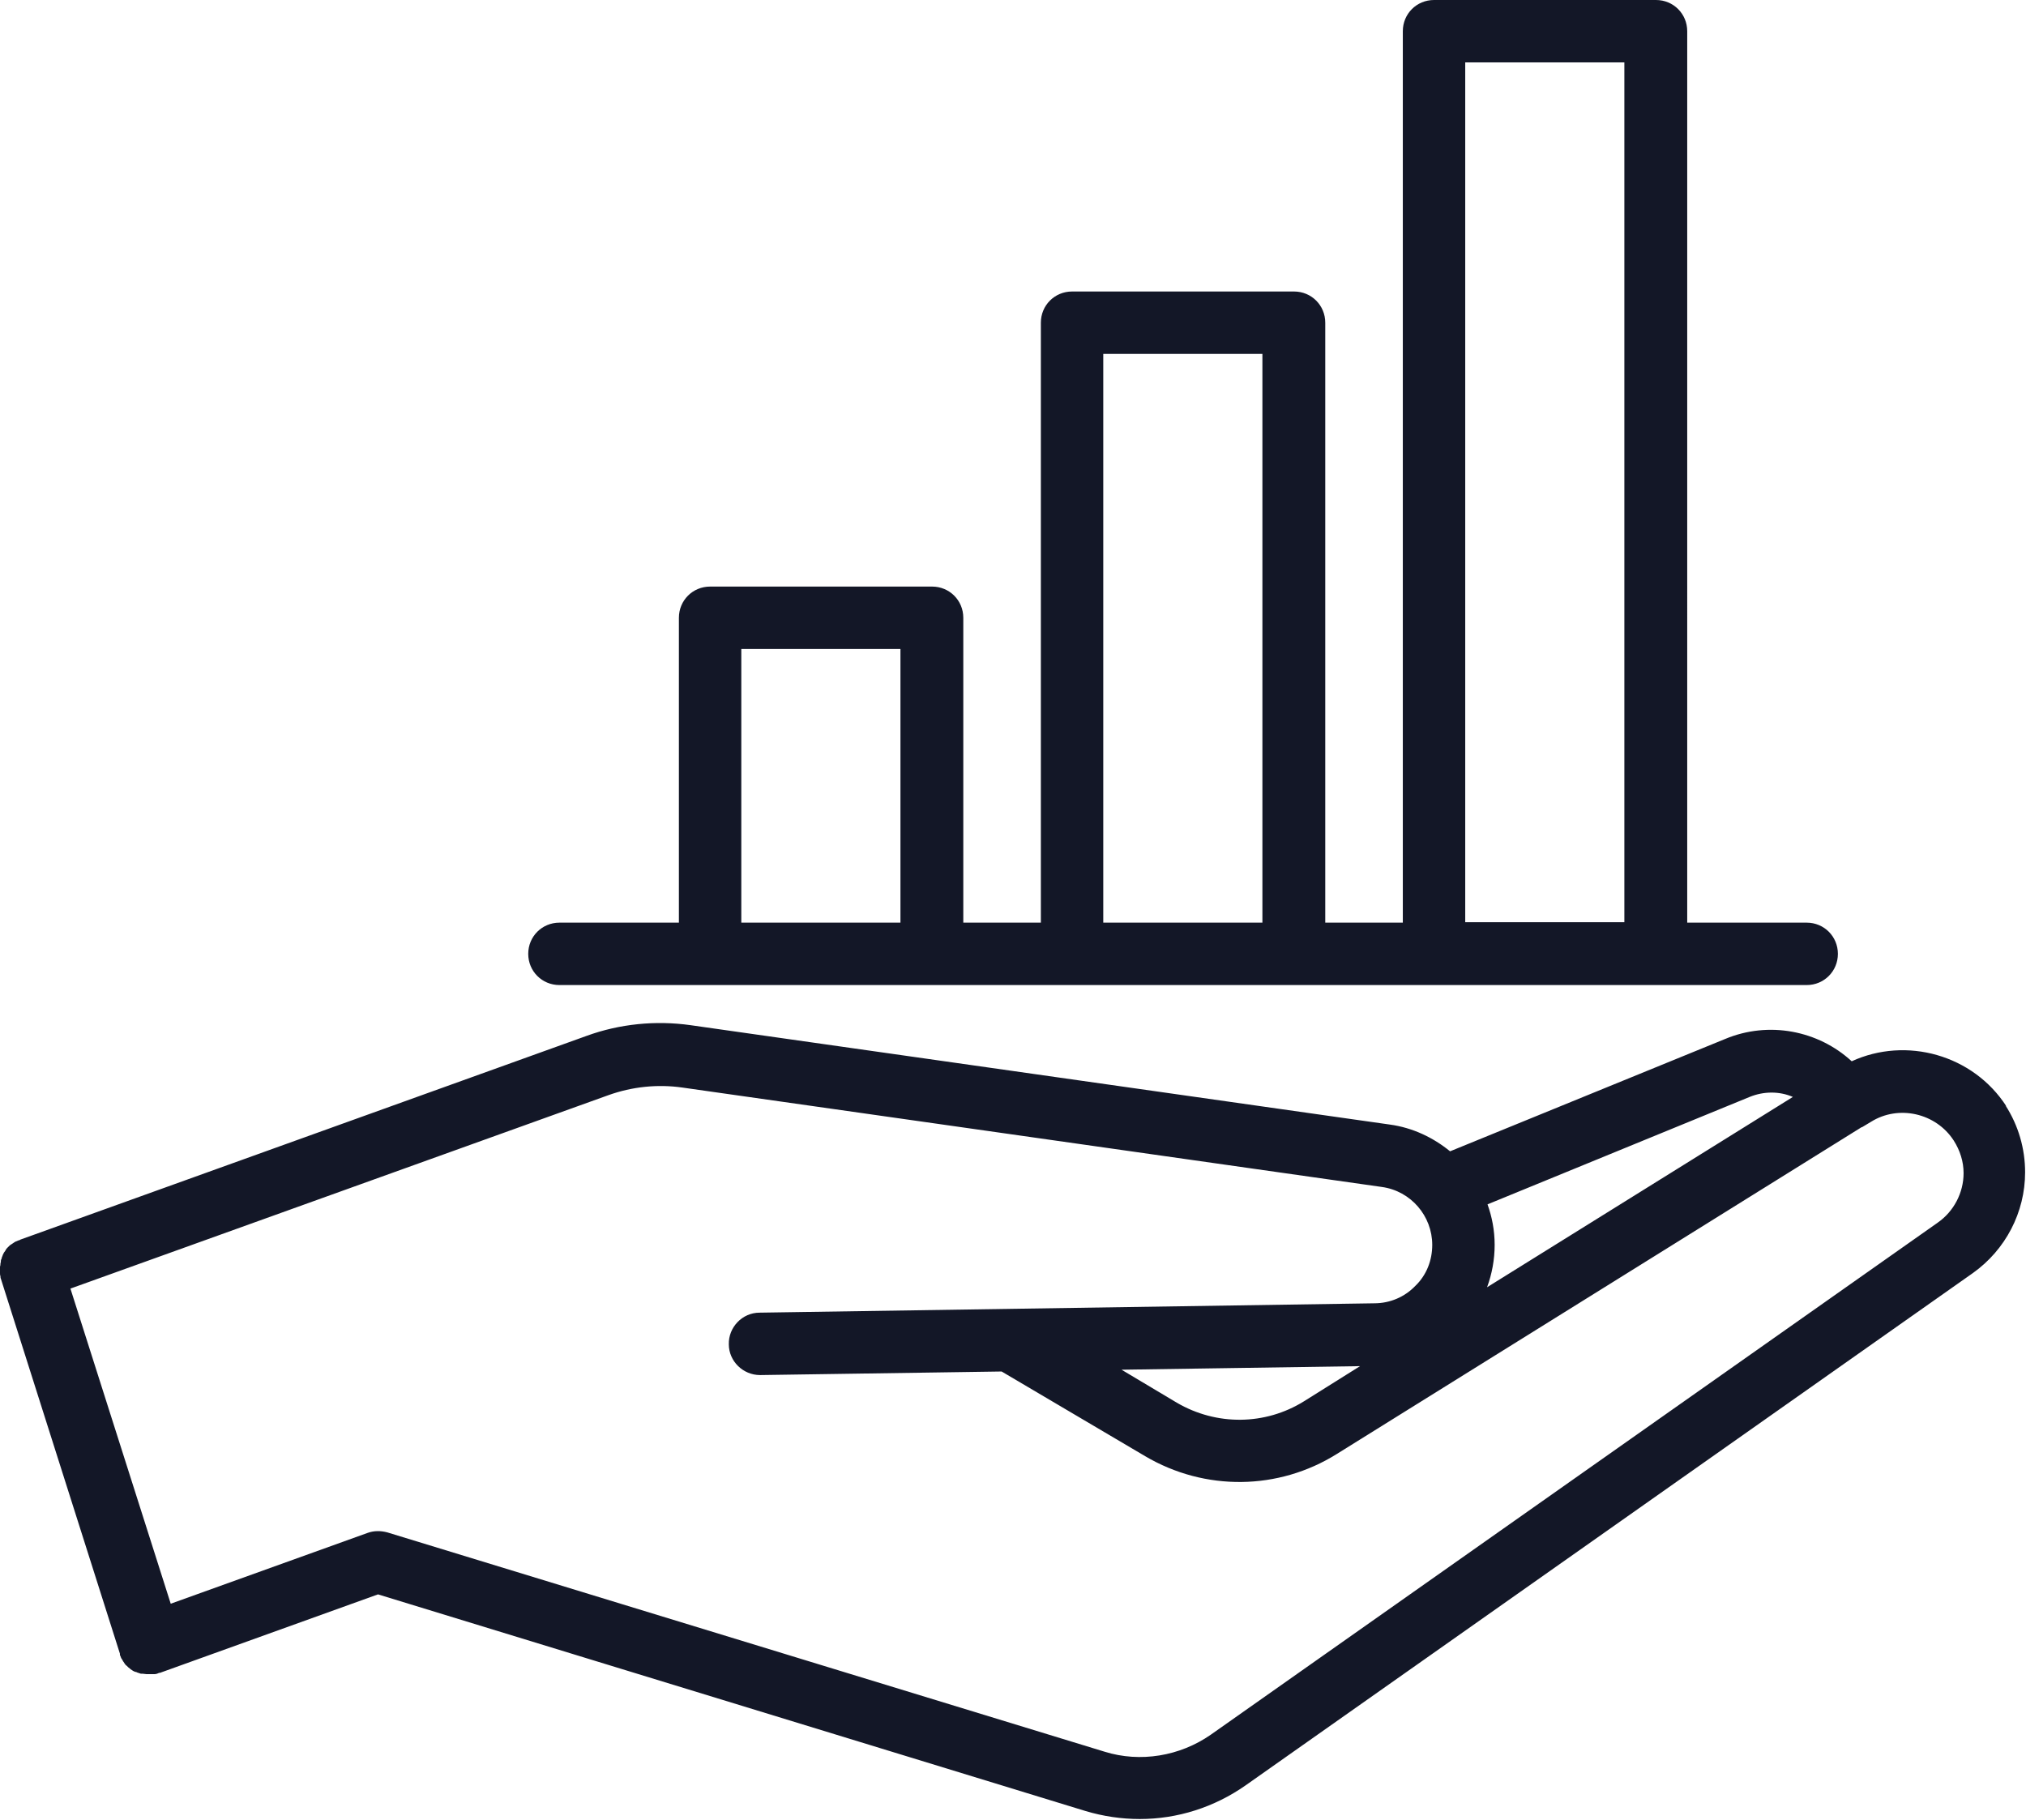
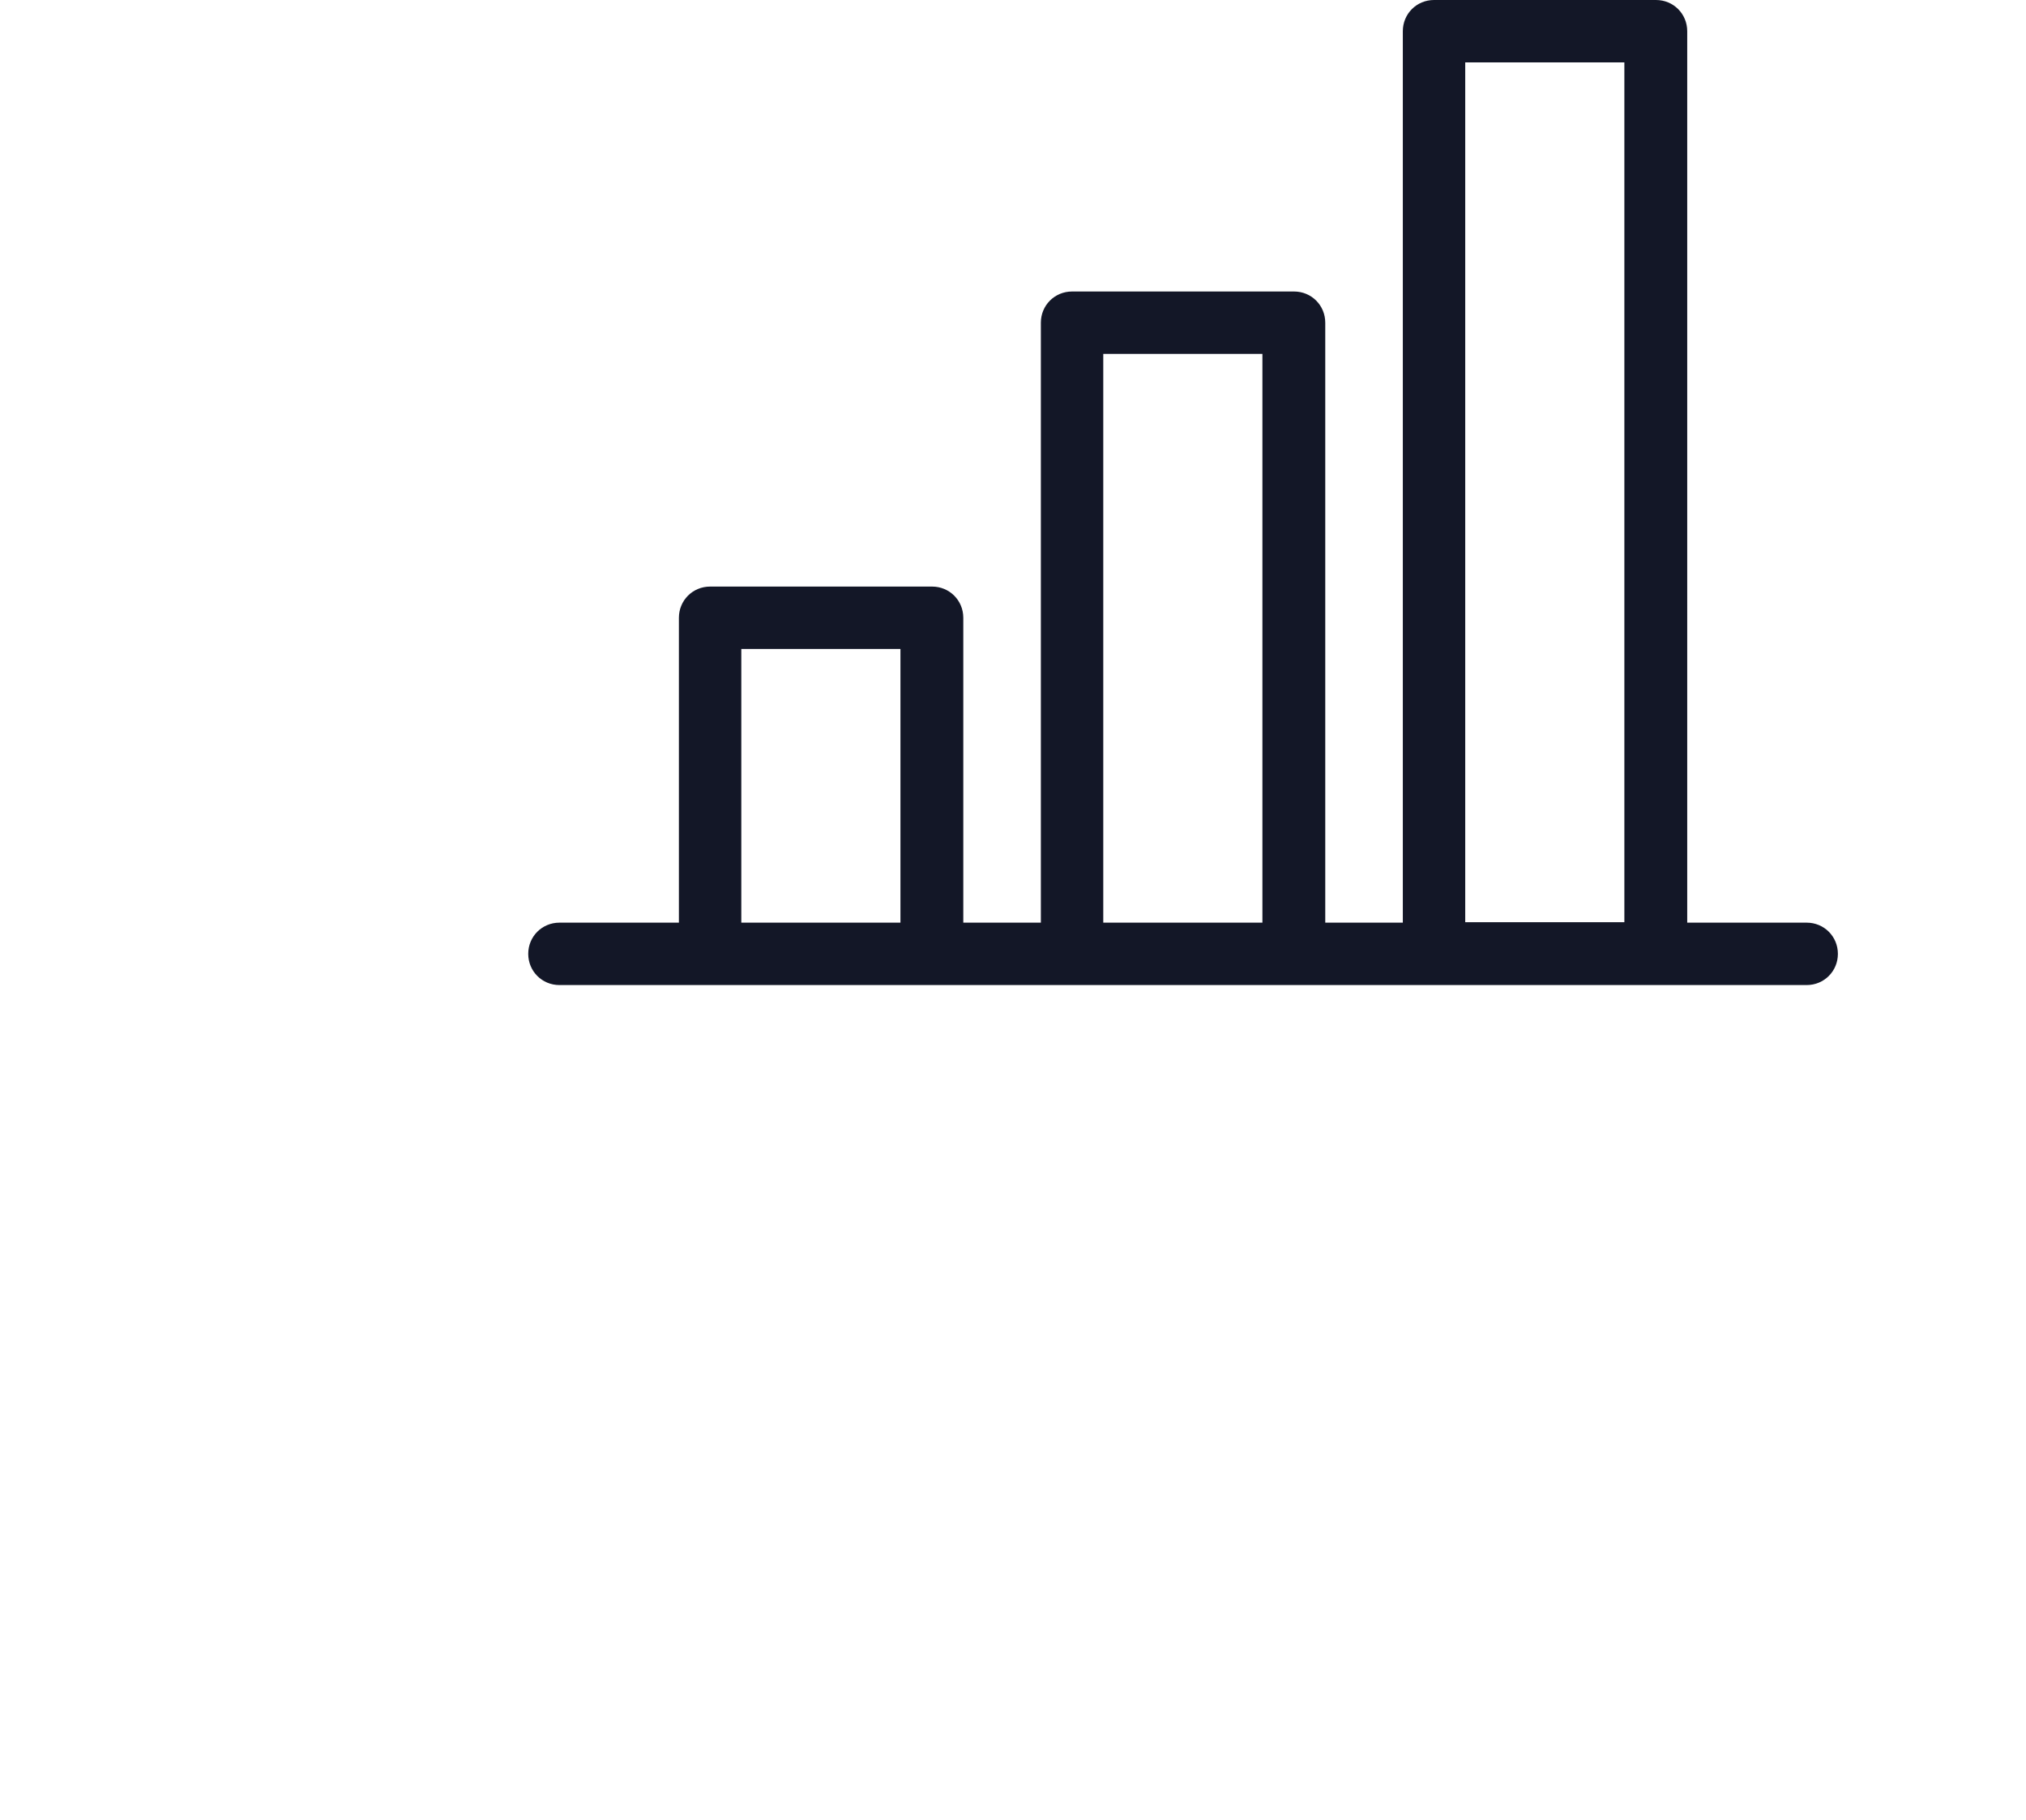
<svg xmlns="http://www.w3.org/2000/svg" id="Laag_1" data-name="Laag 1" viewBox="0 0 45.45 40.83">
  <defs>
    <style>      .cls-1 {        fill: #131727;      }    </style>
  </defs>
-   <path class="cls-1" d="M45.01,24.82c-.75-1.16-2.25-1.57-3.47-1.01-.75-.69-1.86-.91-2.84-.5l-6.17,2.52c-.38-.31-.84-.53-1.35-.6l-15.69-2.23c-.78-.11-1.59-.03-2.33.24L.46,27.81s-.03.02-.05.02c-.02.01-.05.02-.07.03-.02.01-.04.03-.06.04-.02.01-.04.03-.06.04-.02.02-.03.03-.05.05-.02.02-.03.03-.04.05-.01.02-.02.04-.04.06-.01.02-.02.04-.03.06,0,.02-.02.04-.02.06,0,.02-.02.04-.02.06,0,.02,0,.04-.01.07,0,.02,0,.04-.01.07,0,.02,0,.05,0,.07,0,.02,0,.05,0,.07,0,.02,0,.05.01.07,0,.02,0,.04.01.06l2.67,8.41s0,0,0,.01c0,0,0,0,0,.01,0,0,0,.02.01.03.01.03.02.06.04.08,0,.01.02.03.02.04.02.02.03.05.05.07,0,.01.02.02.03.03.03.03.05.05.08.07,0,0,0,0,.01.01.03.02.07.05.11.06.01,0,.02,0,.03.01.03.01.06.02.09.03.01,0,.03,0,.04,0,.03,0,.06.01.09.01.01,0,.03,0,.04,0,0,0,.01,0,.02,0,.03,0,.06,0,.09,0,0,0,.01,0,.02,0,.04,0,.07-.01.11-.03,0,0,0,0,.01,0,0,0,0,0,.01,0l4.89-1.76,15.87,4.86c.4.12.81.18,1.22.18.84,0,1.67-.26,2.38-.76l16.31-11.49c.73-.52,1.17-1.36,1.17-2.26,0-.53-.15-1.05-.44-1.5ZM39.25,24.61c.32-.13.67-.13.97,0l-6.86,4.27c.11-.3.17-.62.17-.95s-.06-.63-.16-.91l5.88-2.41ZM43.47,27.43l-16.31,11.49c-.69.48-1.58.63-2.38.38l-16.09-4.92c-.15-.04-.3-.04-.44.01l-4.42,1.59-2.25-7.07,12.07-4.34c.53-.19,1.1-.25,1.66-.17l15.69,2.23c.65.09,1.13.65,1.13,1.3,0,.35-.13.68-.38.92-.24.25-.57.39-.92.39l-13.79.21c-.39,0-.7.33-.69.71,0,.38.32.69.7.69h.01l5.41-.08,3.22,1.9c1.34.79,2.99.77,4.3-.05l11.77-7.33h0s0,0,.01,0c0,0,0,0,0,0l.2-.12c.62-.39,1.46-.2,1.86.42.14.22.22.47.22.73,0,.44-.22.86-.58,1.11ZM30.51,30.65l-1.26.79c-.87.54-1.96.55-2.85.03l-1.24-.74,5.35-.08Z" />
  <path class="cls-1" d="M12.54,22.1h27.99c.39,0,.7-.31.7-.7s-.31-.7-.7-.7h-2.68V.7c0-.39-.31-.7-.7-.7h-4.98c-.39,0-.7.31-.7.7v20h-1.74V7.24c0-.39-.31-.7-.7-.7h-4.98c-.39,0-.7.31-.7.7v13.46h-1.74v-6.84c0-.39-.31-.7-.7-.7h-4.98c-.39,0-.7.31-.7.7v6.84h-2.68c-.39,0-.7.31-.7.7s.31.7.7.7ZM32.87,1.4h3.57v19.29h-3.57V1.4ZM24.75,7.94h3.57v12.76h-3.57V7.94ZM16.63,14.56h3.57v6.14h-3.57v-6.14Z" />
</svg>